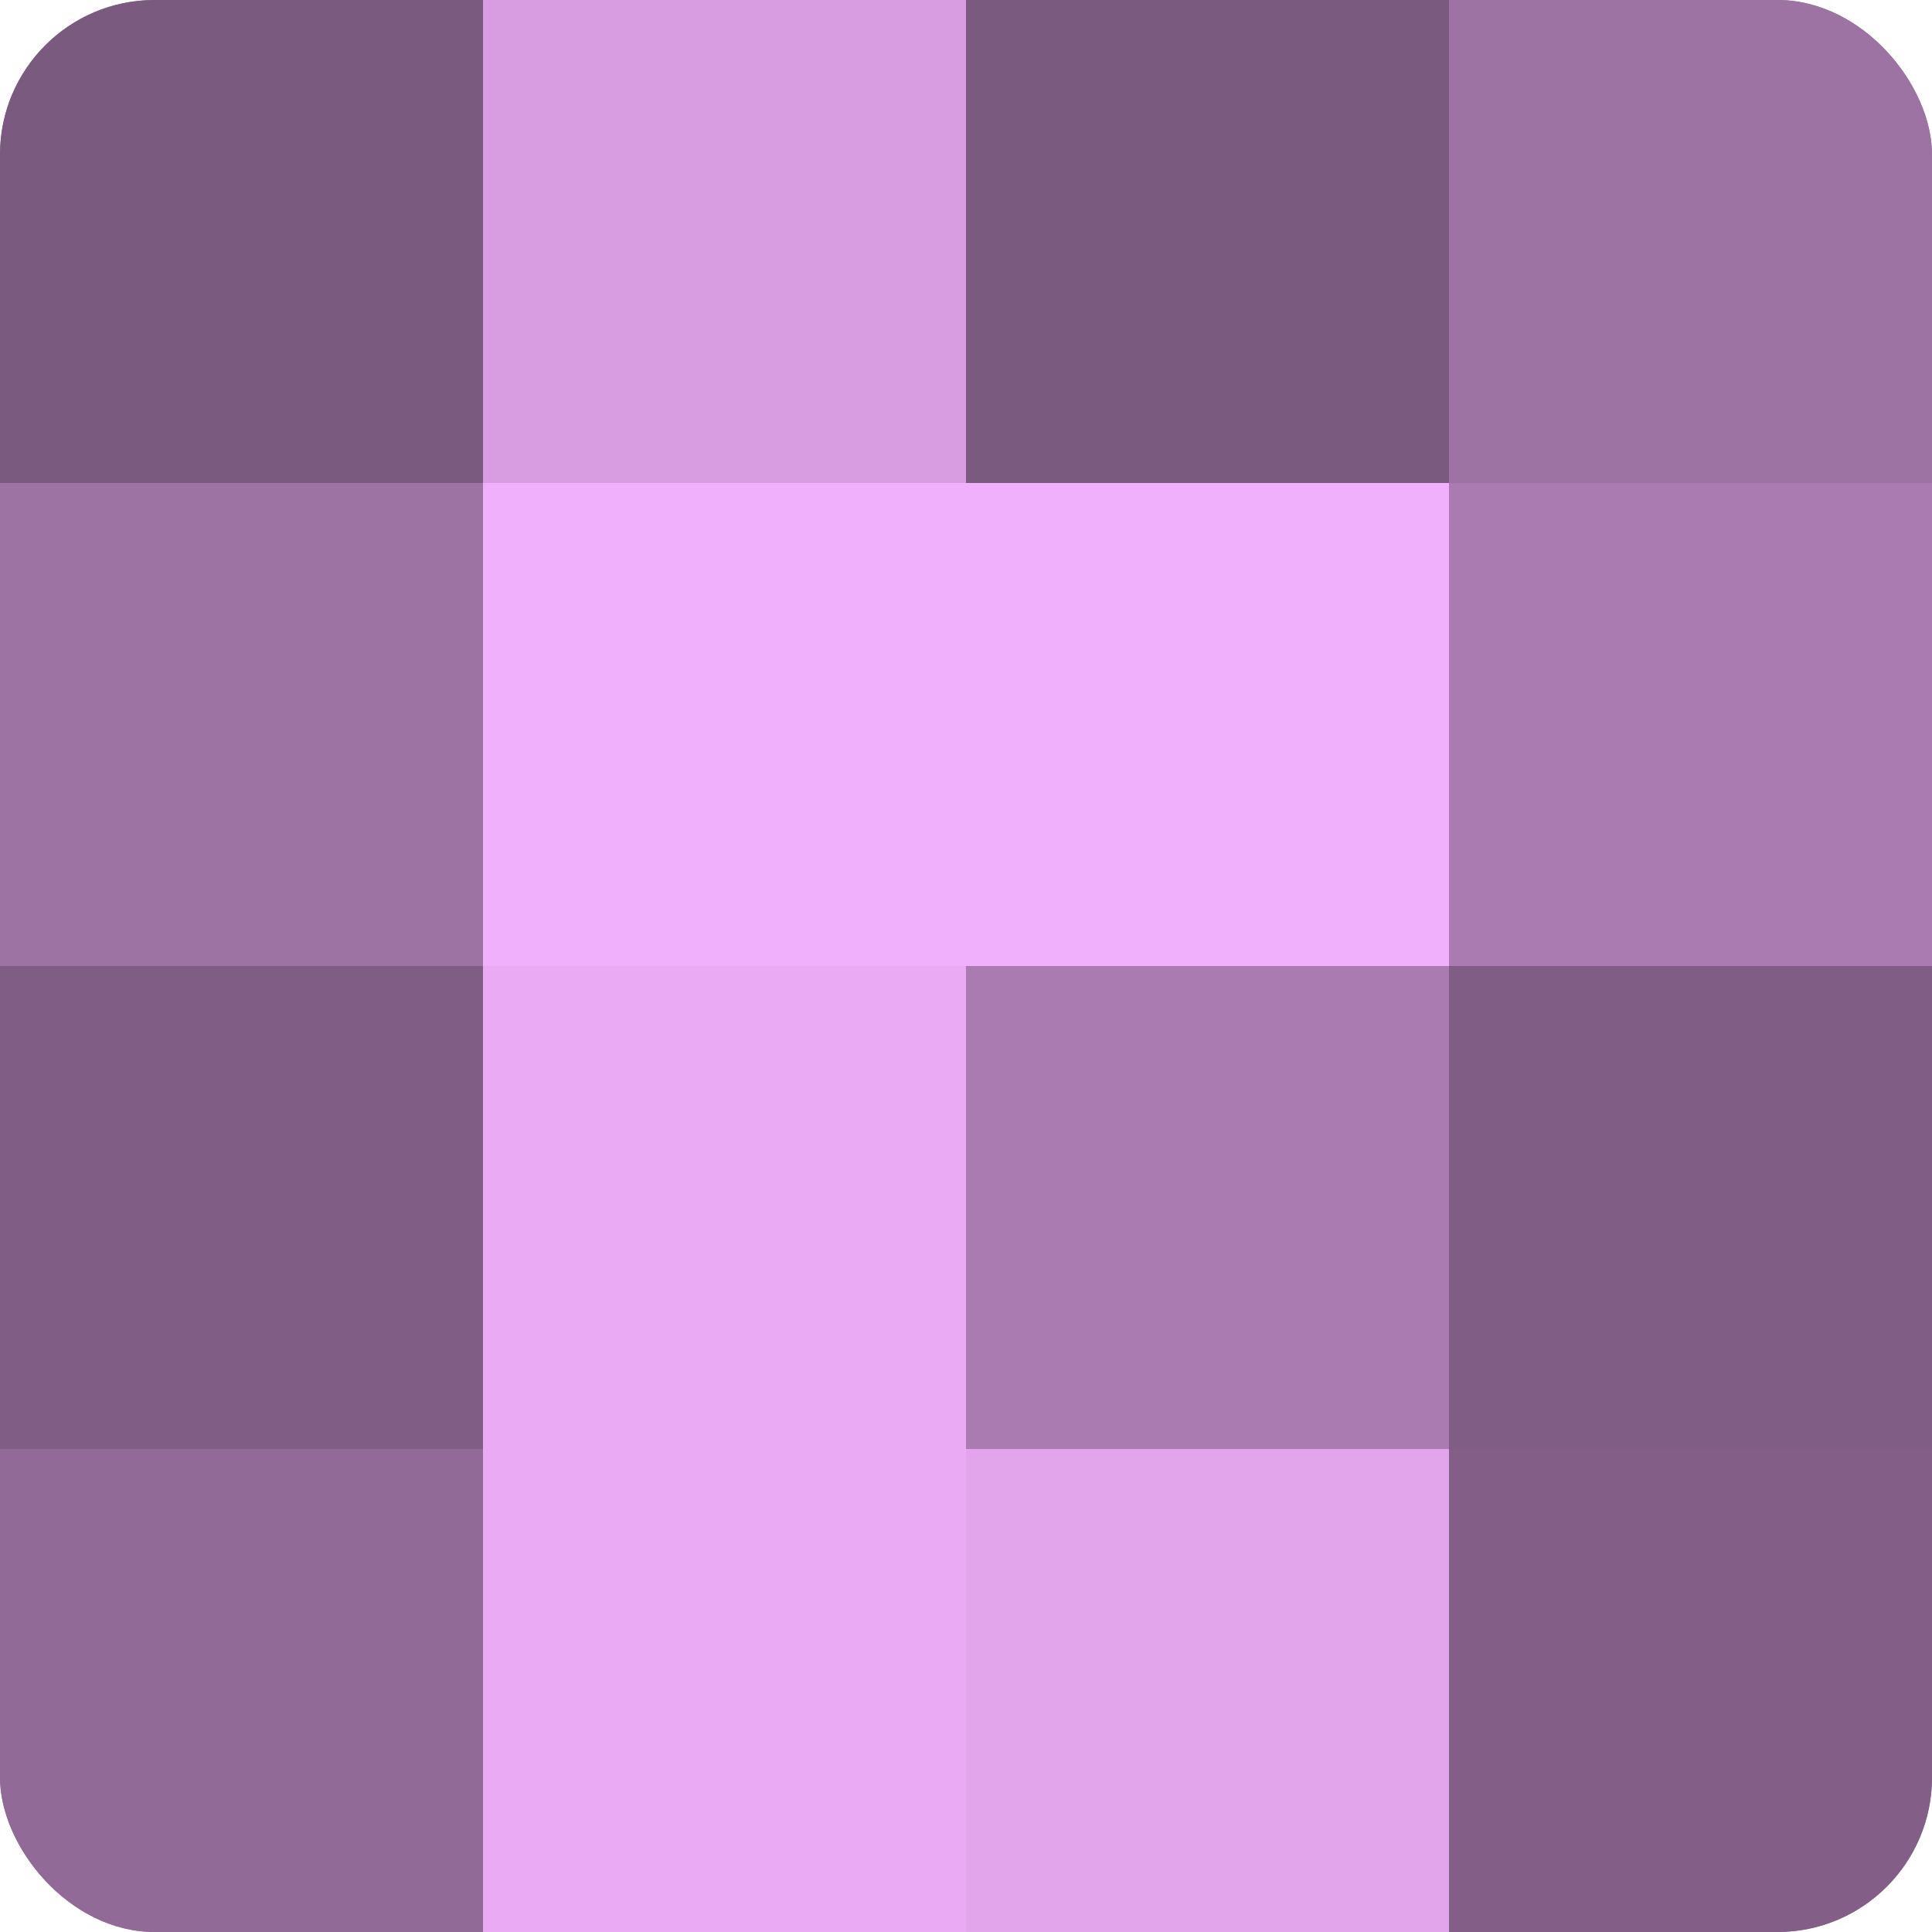
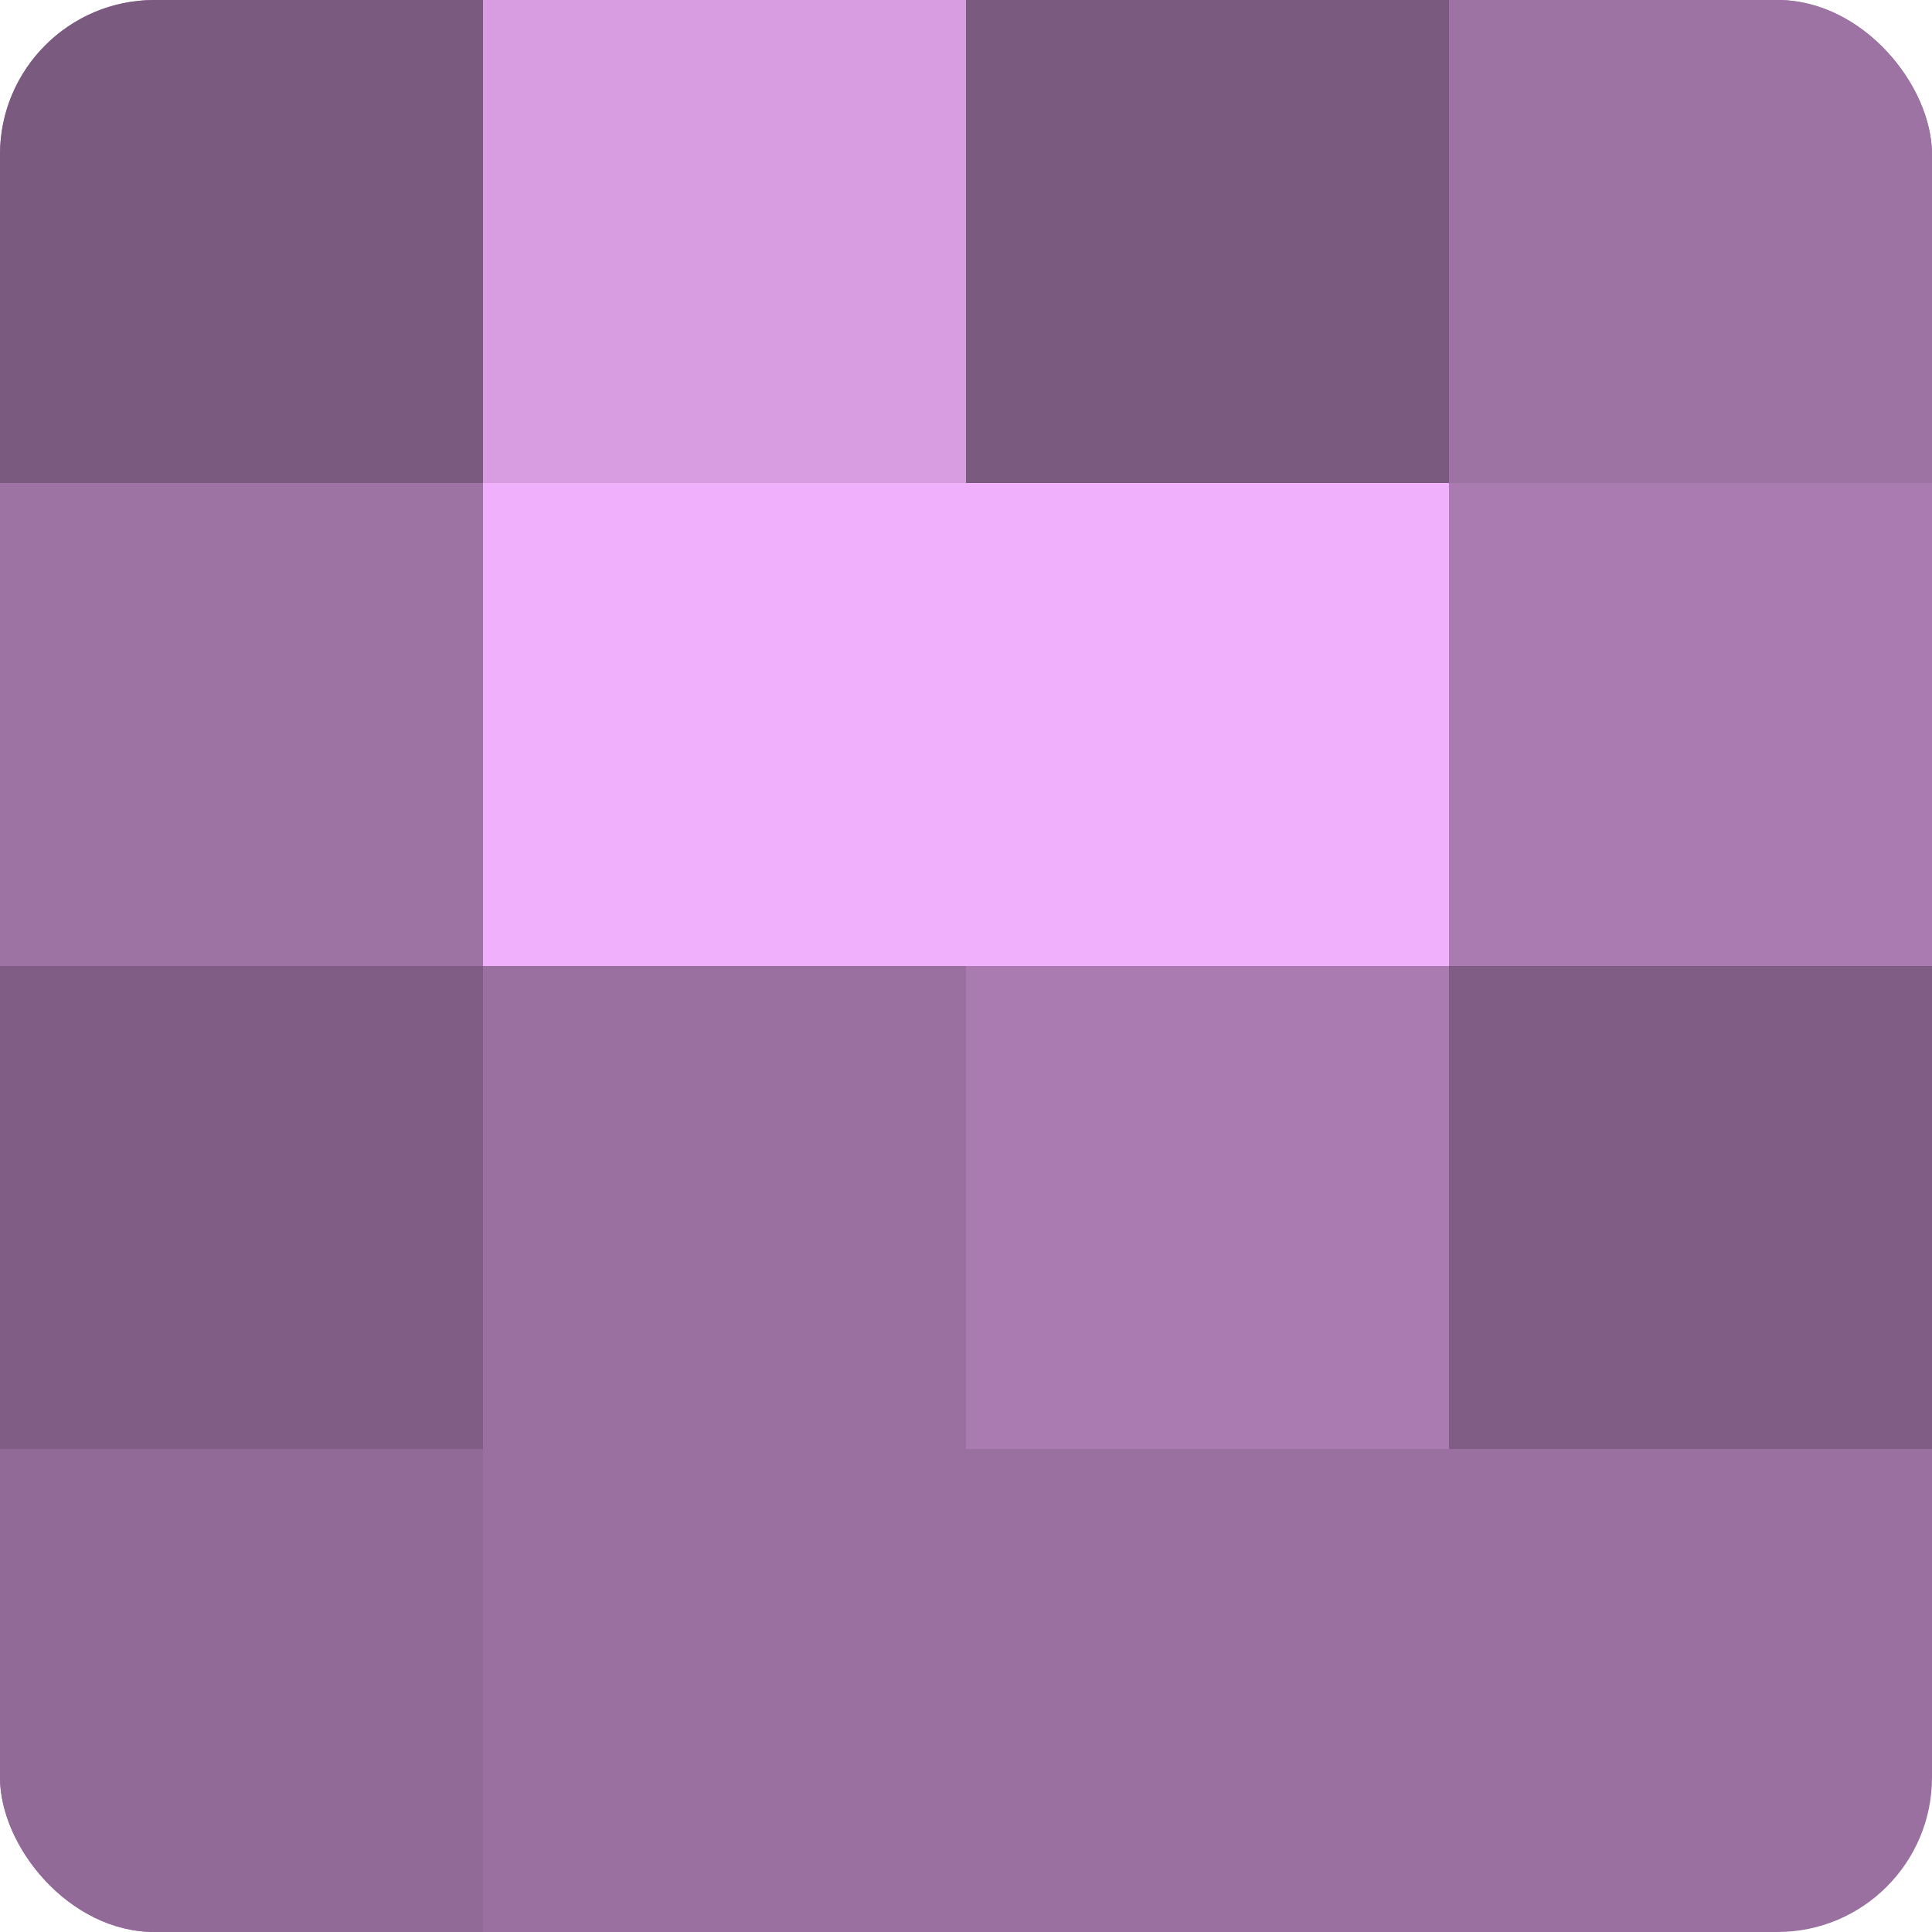
<svg xmlns="http://www.w3.org/2000/svg" width="60" height="60" viewBox="0 0 100 100" preserveAspectRatio="xMidYMid meet">
  <defs>
    <clipPath id="c" width="100" height="100">
      <rect width="100" height="100" rx="8" ry="8" />
    </clipPath>
  </defs>
  <g clip-path="url(#c)">
    <rect width="100" height="100" fill="#9970a0" />
    <rect width="25" height="25" fill="#7b5a80" />
    <rect y="25" width="25" height="25" fill="#9d73a4" />
    <rect y="50" width="25" height="25" fill="#7f5d84" />
    <rect y="75" width="25" height="25" fill="#926a98" />
    <rect x="25" width="25" height="25" fill="#d79de0" />
    <rect x="25" y="25" width="25" height="25" fill="#f1b0fc" />
-     <rect x="25" y="50" width="25" height="25" fill="#eaabf4" />
-     <rect x="25" y="75" width="25" height="25" fill="#eaabf4" />
    <rect x="50" width="25" height="25" fill="#7b5a80" />
    <rect x="50" y="25" width="25" height="25" fill="#f1b0fc" />
    <rect x="50" y="50" width="25" height="25" fill="#a97bb0" />
-     <rect x="50" y="75" width="25" height="25" fill="#e2a5ec" />
    <rect x="75" width="25" height="25" fill="#9d73a4" />
    <rect x="75" y="25" width="25" height="25" fill="#a97bb0" />
    <rect x="75" y="50" width="25" height="25" fill="#7f5d84" />
-     <rect x="75" y="75" width="25" height="25" fill="#835f88" />
  </g>
</svg>